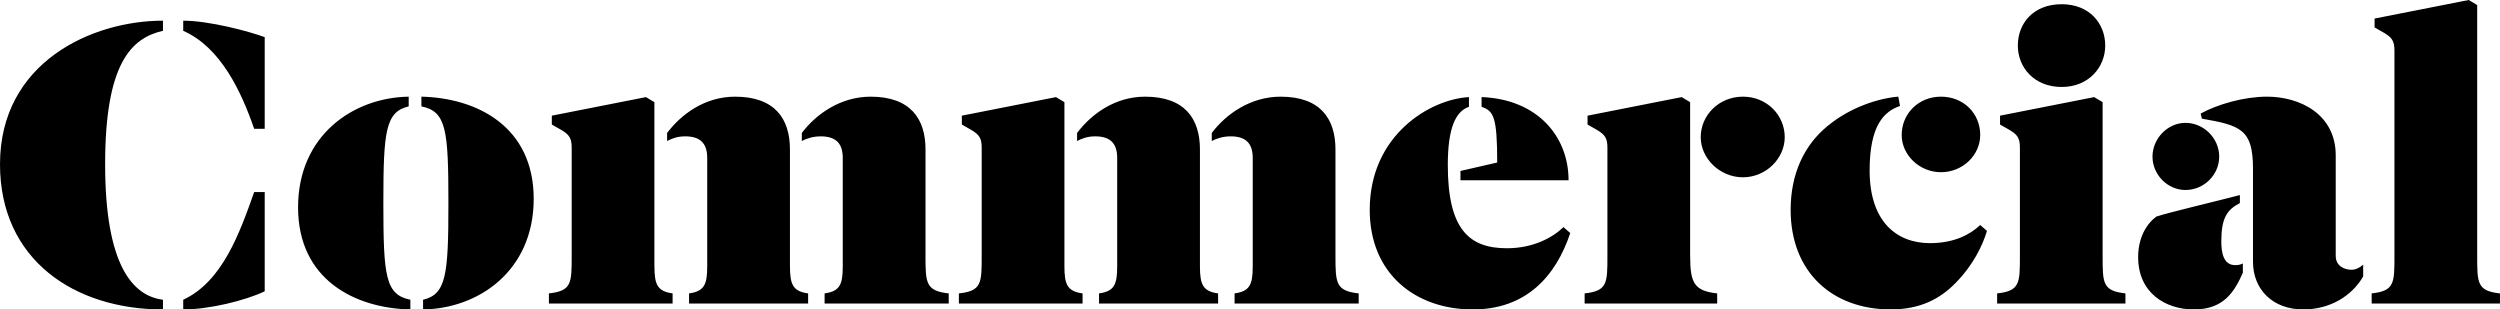
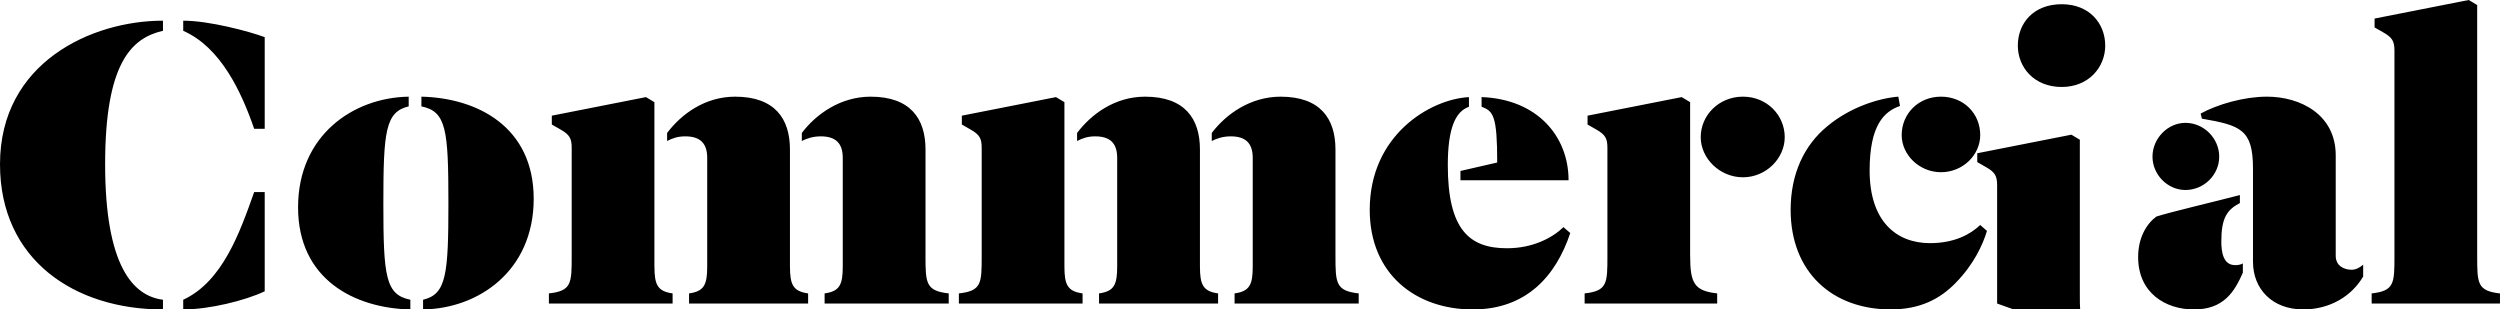
<svg xmlns="http://www.w3.org/2000/svg" enable-background="new 0 0 960 118.83" height="118.83" viewBox="0 0 960 118.83" width="960">
-   <path d="m40.37 63.06c0 38.75 10.54 50.58 22.21 52.04v3.73c-33.88 0-62.58-18.96-62.58-55.77 0-39.06 35.18-55.12 62.58-55.12v3.89c-12.16 2.76-22.21 12.49-22.21 51.23zm61.28-13.61h-4.05c-4.86-14.1-12.81-31.29-27.24-37.61v-3.9c9.89 0 25.13 4.05 31.29 6.32zm0 24.31h-4.05c-5.51 15.56-12.16 34.37-27.24 41.34v3.73c9.89 0 23.83-3.41 31.29-6.97zm55.29-36.64v3.73c-8.92 2.11-9.73 9.57-9.73 37.12 0 28.21.81 35.18 10.37 37.13v3.73c-21.4-.48-43.12-11.51-43.12-39.23.01-27.72 21.25-42.15 42.48-42.48zm5.52 81.71v-3.73c8.91-2.11 9.73-9.57 9.73-37.13 0-28.21-.81-35.18-10.37-37.12v-3.73c21.4.49 43.12 11.51 43.12 39.23-.01 27.73-21.25 42.16-42.48 42.48zm88.85-16.53c0 6.97 1.13 9.56 6.97 10.37v3.89h-47.5v-3.89c8.75-.97 8.75-3.89 8.75-14.43v-41.5c0-3.57-.81-5.03-4.22-6.97l-3.41-1.95v-3.4l36.15-7.13 3.24 1.94v63.07zm52.04 0c0 6.97 1.14 9.56 6.97 10.37v3.89h-45.72v-3.89c5.84-.81 6.97-3.4 6.97-10.37v-41.67c0-5.67-2.76-8.27-8.43-8.27-3.08 0-5.03.81-6.97 1.78v-3.08c5.51-7.3 14.59-13.94 26.1-13.94 15.24 0 21.07 8.43 21.07 20.27v44.91zm52.04-4.06c0 10.54.16 13.45 8.92 14.43v3.89h-47.66v-3.89c5.84-.81 6.97-3.4 6.97-10.37v-41.67c0-5.67-2.76-8.27-8.43-8.27-3.08 0-5.35.81-7.29 1.78v-3.08c5.51-7.3 14.91-13.94 26.42-13.94 15.24 0 21.08 8.43 21.08 20.27v40.85zm53.35 4.06c0 6.97 1.13 9.56 6.97 10.37v3.89h-47.5v-3.89c8.76-.97 8.76-3.89 8.76-14.43v-41.5c0-3.57-.81-5.03-4.22-6.97l-3.4-1.95v-3.4l36.15-7.13 3.24 1.94zm52.04 0c0 6.97 1.13 9.56 6.97 10.37v3.89h-45.72v-3.89c5.84-.81 6.97-3.4 6.97-10.37v-41.67c0-5.67-2.76-8.27-8.43-8.27-3.08 0-5.02.81-6.97 1.78v-3.08c5.51-7.3 14.59-13.94 26.1-13.94 15.24 0 21.08 8.43 21.08 20.27zm52.04-4.06c0 10.54.16 13.45 8.92 14.43v3.89h-47.66v-3.89c5.84-.81 6.97-3.4 6.97-10.37v-41.67c0-5.67-2.76-8.27-8.43-8.27-3.08 0-5.35.81-7.3 1.78v-3.08c5.51-7.3 14.91-13.94 26.43-13.94 15.24 0 21.07 8.43 21.07 20.27zm51.25-57.22c-5.19 1.78-8.11 8.27-8.11 22.37 0 24.8 8.27 31.94 22.7 31.94 10.05 0 17.51-4.05 21.72-8.11l2.6 2.27c-5.51 16.53-16.86 29.34-37.45 29.34-21.72 0-39.55-13.46-39.55-38.26 0-28.69 23.18-42.47 38.1-43.28v3.73zm-3.25 28.2v-3.57l14.11-3.24c0-17.83-1.46-19.78-6-21.4v-3.73c21.4.81 33.4 15.07 33.4 31.94zm88.2 29.02c0 10.54 1.62 13.45 10.38 14.43v3.89h-50.9v-3.89c8.75-.97 8.75-3.89 8.75-14.43v-41.5c0-3.57-.81-5.03-4.22-6.97l-3.41-1.95v-3.4l36.15-7.13 3.24 1.94v59.01zm20.27-61.12c9.24 0 16.05 7.13 16.05 15.56 0 8.11-7.13 15.4-16.05 15.4s-16.21-7.29-16.21-15.4c0-8.42 6.97-15.56 16.21-15.56zm60.32 3.57c-6.16 2.11-11.67 7.46-11.67 24.8 0 19.62 10.38 27.88 23.18 27.88 9.4 0 15.56-3.41 19.29-6.97l2.59 2.27c-1.62 5.35-5.03 12.81-12 19.94-6 6.16-13.62 10.21-24.97 10.21-22.37 0-38.42-14.27-38.42-38.26 0-13.78 5.19-24.8 14.1-32.1 8.75-7.29 19.61-10.7 27.24-11.35zm15.72-3.57c8.75 0 15.08 6.49 15.08 14.75 0 7.62-6.65 14.26-15.08 14.26-8.27 0-15.08-6.65-15.08-14.26.01-8.26 6.49-14.75 15.08-14.75zm21.57 79.44v-3.89c8.75-.97 8.75-3.89 8.75-14.43v-41.5c0-3.57-.81-5.03-4.22-6.97l-3.41-1.95v-3.4l36.15-7.13 3.24 1.94v59.01c0 10.54 0 13.45 8.76 14.43v3.89zm24.81-114.94c10.7 0 16.7 7.46 16.7 15.89 0 8.27-6.32 15.89-16.7 15.89-10.7 0-16.86-7.62-16.86-15.89 0-8.43 5.83-15.89 16.86-15.89zm69.55 103.11c-3.24 7.29-7.3 14.1-18.81 14.1-10.86 0-21.4-6.32-21.4-20.1 0-7.3 3.08-12.65 6.97-15.56 4.87-1.62 23.51-6 32.1-8.27v3.08c-5.03 2.59-7.13 5.84-7.13 14.75 0 3.89.65 9.24 5.51 9.08.81 0 1.95-.16 2.76-.65zm-9.08-44.58c0 6.97-5.84 12.81-12.97 12.81-6.81 0-12.65-5.84-12.65-12.81s5.84-12.97 12.65-12.97c7.13 0 12.97 5.99 12.97 12.97zm-7.13-16.54c6.49-3.57 16.7-6.49 25.45-6.49 12.8 0 26.42 6.81 26.42 22.54v38.58c0 3.89 3.24 5.35 6.16 5.35 1.62 0 3.24-.97 4.38-1.95v4.54c-4.38 7.46-12.64 12.64-23.02 12.64-11.83 0-19.29-7.78-19.29-18.32v-35.81c0-15.08-4.87-16.54-19.62-19.13zm65.67 72.95v-3.89c8.75-.97 8.75-3.89 8.75-14.43v-78.79c0-3.57-.81-5.03-4.22-6.97l-3.41-1.95v-3.4l36.16-7.13 3.24 1.95v96.3c0 10.54 0 13.45 8.75 14.43v3.89h-49.27z" />
+   <path d="m40.37 63.06c0 38.75 10.54 50.58 22.21 52.04v3.73c-33.88 0-62.58-18.96-62.58-55.77 0-39.06 35.18-55.12 62.58-55.12v3.89c-12.16 2.76-22.21 12.49-22.21 51.23zm61.28-13.61h-4.05c-4.86-14.1-12.81-31.29-27.24-37.61v-3.9c9.89 0 25.13 4.05 31.29 6.32zm0 24.31h-4.05c-5.51 15.56-12.16 34.37-27.24 41.34v3.73c9.89 0 23.83-3.41 31.29-6.97zm55.29-36.64v3.73c-8.92 2.11-9.73 9.57-9.73 37.12 0 28.21.81 35.18 10.37 37.13v3.73c-21.4-.48-43.12-11.51-43.12-39.23.01-27.72 21.25-42.15 42.48-42.48zm5.52 81.71v-3.73c8.91-2.11 9.73-9.57 9.73-37.13 0-28.21-.81-35.18-10.37-37.12v-3.73c21.4.49 43.12 11.51 43.12 39.23-.01 27.73-21.25 42.16-42.48 42.48zm88.85-16.53c0 6.97 1.13 9.56 6.97 10.37v3.89h-47.5v-3.89c8.75-.97 8.75-3.89 8.75-14.43v-41.5c0-3.57-.81-5.03-4.22-6.97l-3.41-1.95v-3.4l36.15-7.13 3.24 1.94v63.07zm52.04 0c0 6.97 1.14 9.56 6.97 10.37v3.89h-45.72v-3.89c5.84-.81 6.97-3.4 6.97-10.37v-41.67c0-5.67-2.76-8.27-8.43-8.27-3.08 0-5.03.81-6.97 1.78v-3.08c5.51-7.3 14.59-13.94 26.1-13.94 15.24 0 21.07 8.43 21.07 20.27v44.91zm52.04-4.06c0 10.54.16 13.45 8.92 14.43v3.89h-47.66v-3.89c5.84-.81 6.97-3.4 6.97-10.37v-41.67c0-5.67-2.76-8.27-8.43-8.27-3.08 0-5.35.81-7.29 1.78v-3.08c5.51-7.3 14.91-13.94 26.42-13.94 15.24 0 21.08 8.43 21.08 20.27v40.85zm53.35 4.06c0 6.97 1.13 9.56 6.97 10.37v3.89h-47.5v-3.89c8.76-.97 8.76-3.89 8.76-14.43v-41.5c0-3.57-.81-5.03-4.22-6.97l-3.4-1.95v-3.4l36.15-7.13 3.24 1.94zm52.04 0c0 6.97 1.13 9.56 6.97 10.37v3.89h-45.72v-3.89c5.84-.81 6.97-3.4 6.97-10.37v-41.67c0-5.67-2.76-8.27-8.43-8.27-3.08 0-5.02.81-6.97 1.78v-3.08c5.51-7.3 14.59-13.94 26.1-13.94 15.24 0 21.08 8.43 21.08 20.27zm52.04-4.06c0 10.54.16 13.45 8.92 14.43v3.89h-47.66v-3.89c5.84-.81 6.97-3.4 6.97-10.37v-41.67c0-5.67-2.76-8.27-8.43-8.27-3.08 0-5.35.81-7.3 1.78v-3.08c5.51-7.3 14.91-13.94 26.43-13.94 15.24 0 21.07 8.43 21.07 20.27zm51.25-57.22c-5.19 1.78-8.11 8.27-8.11 22.37 0 24.8 8.27 31.94 22.7 31.94 10.05 0 17.51-4.05 21.72-8.11l2.6 2.27c-5.51 16.53-16.86 29.34-37.45 29.34-21.72 0-39.55-13.46-39.55-38.26 0-28.69 23.18-42.47 38.1-43.28v3.73zm-3.25 28.2v-3.57l14.11-3.24c0-17.83-1.46-19.78-6-21.4v-3.73c21.4.81 33.4 15.07 33.4 31.94zm88.2 29.02c0 10.54 1.62 13.45 10.38 14.43v3.89h-50.9v-3.89c8.75-.97 8.75-3.89 8.75-14.43v-41.5c0-3.57-.81-5.03-4.22-6.97l-3.41-1.95v-3.4l36.15-7.13 3.24 1.94v59.01zm20.27-61.12c9.24 0 16.05 7.13 16.05 15.56 0 8.11-7.13 15.4-16.05 15.4s-16.21-7.29-16.21-15.4c0-8.42 6.97-15.56 16.21-15.56zm60.32 3.57c-6.16 2.11-11.67 7.46-11.67 24.8 0 19.62 10.38 27.88 23.18 27.88 9.4 0 15.56-3.41 19.29-6.97l2.59 2.27c-1.62 5.35-5.03 12.81-12 19.94-6 6.16-13.62 10.21-24.97 10.21-22.37 0-38.42-14.27-38.42-38.26 0-13.78 5.19-24.8 14.1-32.1 8.75-7.29 19.61-10.7 27.24-11.35zm15.72-3.57c8.75 0 15.08 6.49 15.08 14.75 0 7.62-6.65 14.26-15.08 14.26-8.27 0-15.08-6.65-15.08-14.26.01-8.26 6.49-14.75 15.08-14.75zm21.57 79.44v-3.89v-41.5c0-3.57-.81-5.03-4.22-6.97l-3.41-1.95v-3.4l36.15-7.13 3.24 1.94v59.01c0 10.54 0 13.45 8.76 14.43v3.89zm24.81-114.94c10.7 0 16.7 7.46 16.7 15.89 0 8.27-6.32 15.89-16.7 15.89-10.7 0-16.86-7.62-16.86-15.89 0-8.43 5.83-15.89 16.86-15.89zm69.55 103.11c-3.24 7.29-7.3 14.1-18.81 14.1-10.86 0-21.4-6.32-21.4-20.1 0-7.3 3.08-12.65 6.97-15.56 4.87-1.62 23.51-6 32.1-8.27v3.08c-5.03 2.59-7.13 5.84-7.13 14.75 0 3.89.65 9.24 5.51 9.08.81 0 1.95-.16 2.76-.65zm-9.08-44.58c0 6.97-5.84 12.81-12.97 12.81-6.81 0-12.65-5.84-12.65-12.81s5.84-12.97 12.65-12.97c7.13 0 12.97 5.99 12.97 12.97zm-7.13-16.54c6.49-3.57 16.7-6.49 25.45-6.49 12.8 0 26.42 6.81 26.42 22.54v38.58c0 3.89 3.24 5.35 6.16 5.35 1.62 0 3.24-.97 4.38-1.95v4.54c-4.38 7.46-12.64 12.64-23.02 12.64-11.83 0-19.29-7.78-19.29-18.32v-35.81c0-15.08-4.87-16.54-19.62-19.13zm65.67 72.95v-3.89c8.75-.97 8.75-3.89 8.75-14.43v-78.79c0-3.57-.81-5.03-4.22-6.97l-3.41-1.95v-3.4l36.16-7.13 3.24 1.95v96.3c0 10.54 0 13.45 8.75 14.43v3.89h-49.27z" />
</svg>